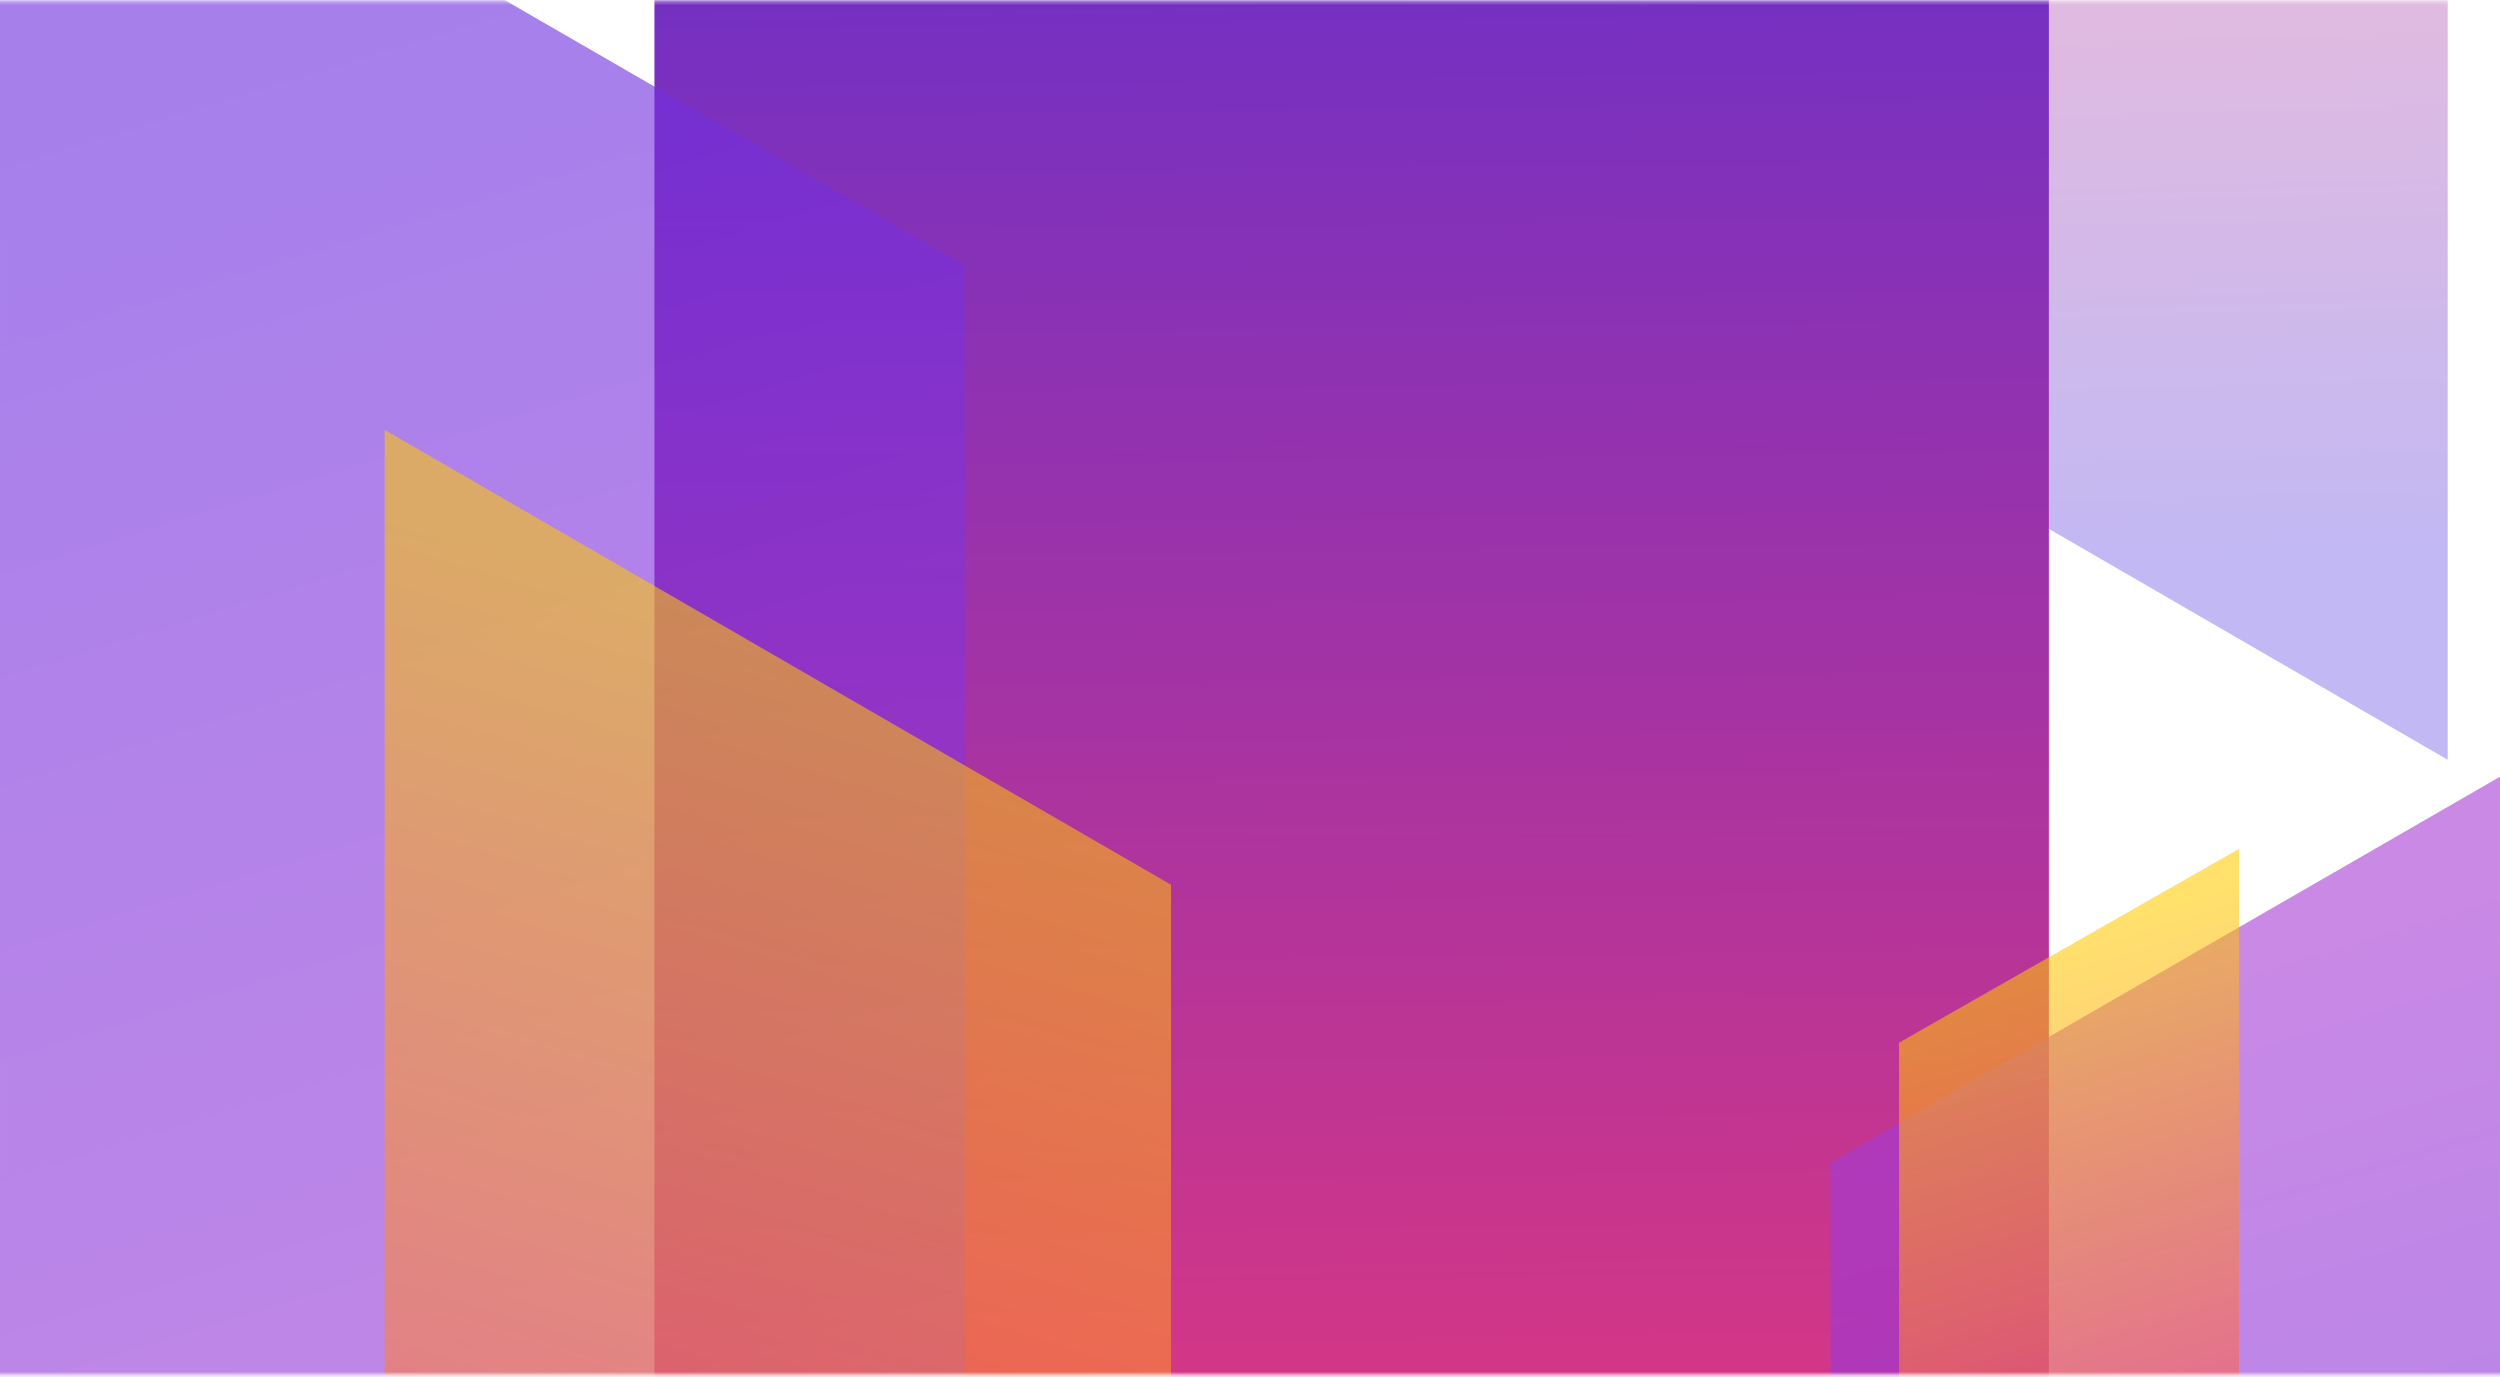
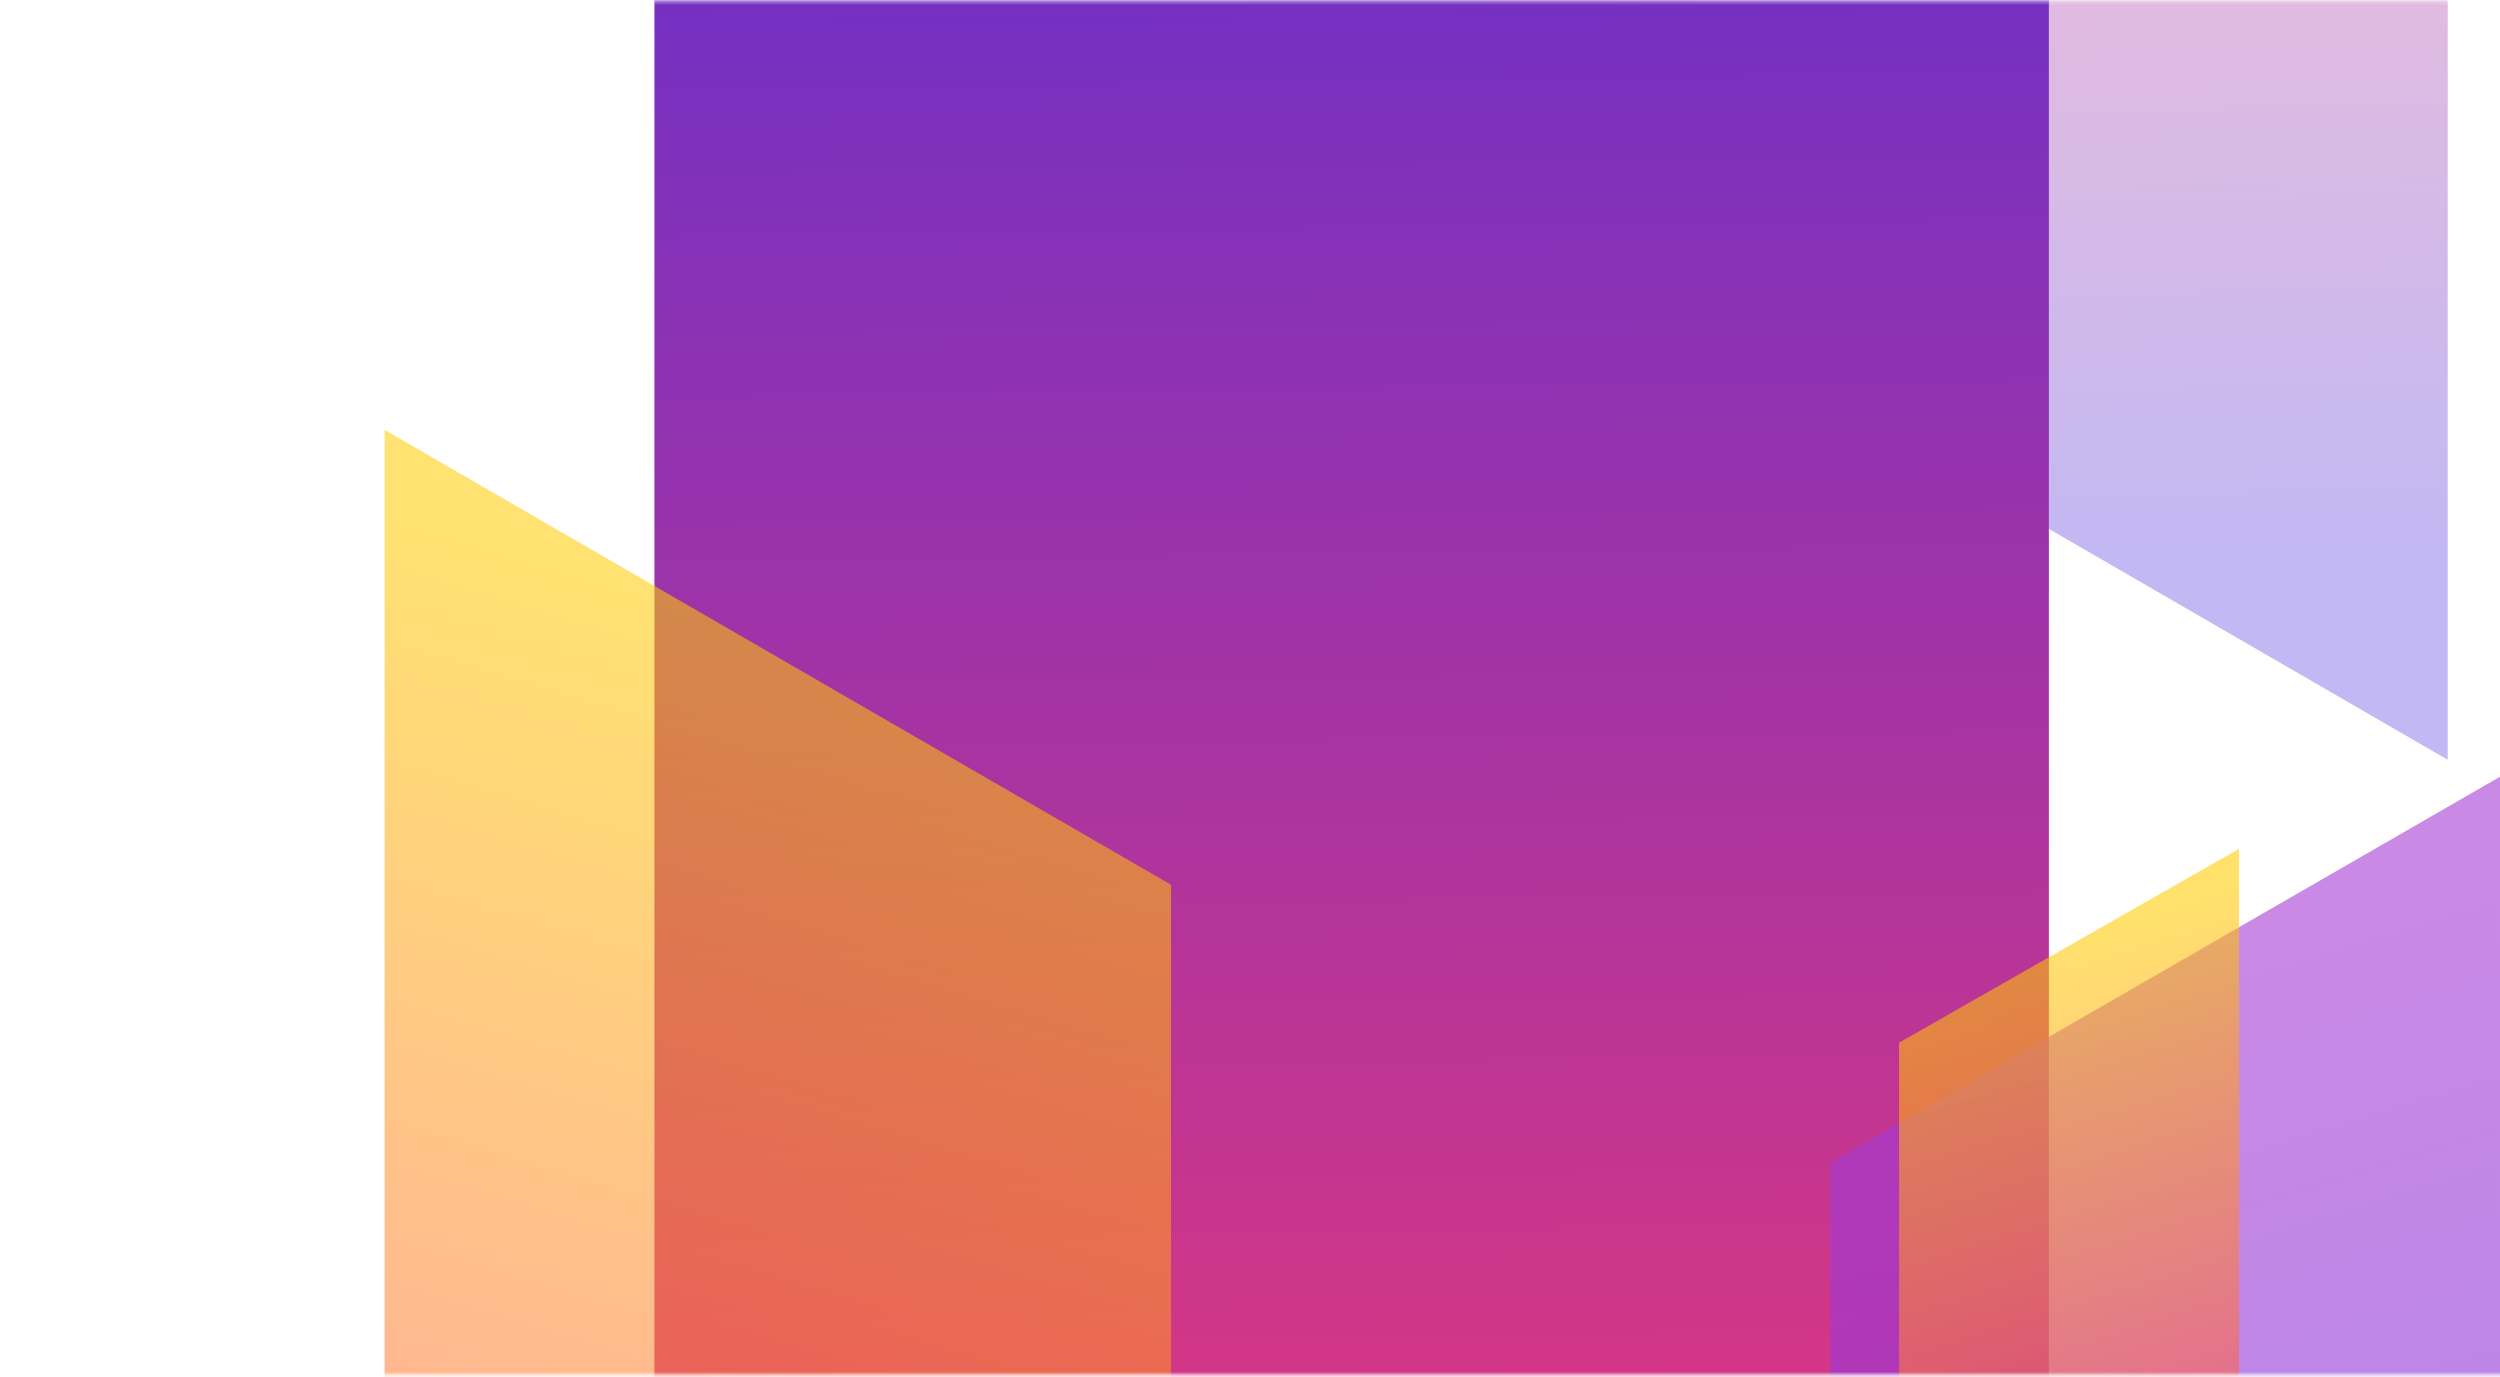
<svg xmlns="http://www.w3.org/2000/svg" xmlns:xlink="http://www.w3.org/1999/xlink" width="728px" height="401px" viewBox="0 0 728 401" version="1.1">
  <title>Hero Graphic</title>
  <desc>Created with Sketch.</desc>
  <defs>
    <rect id="path-1" x="821" y="0.309" width="825" height="400" />
    <linearGradient x1="51.979%" y1="81.876%" x2="52.812%" y2="10.618%" id="linearGradient-3">
      <stop stop-color="#FF396A" offset="0%" />
      <stop stop-color="#462DE0" offset="100%" />
    </linearGradient>
    <linearGradient x1="47.847%" y1="19.043%" x2="48.212%" y2="93.42%" id="linearGradient-4">
      <stop stop-color="#FF396A" offset="0%" />
      <stop stop-color="#462DE0" offset="100%" />
    </linearGradient>
    <linearGradient x1="54.066%" y1="11.66%" x2="45.031%" y2="88.436%" id="linearGradient-5">
      <stop stop-color="#6C2DDF" offset="0%" />
      <stop stop-color="#A73DD5" offset="100%" />
    </linearGradient>
    <linearGradient x1="54.057%" y1="11.66%" x2="45.043%" y2="88.436%" id="linearGradient-6">
      <stop stop-color="#6C2DDF" offset="0%" />
      <stop stop-color="#A73DD5" offset="100%" />
    </linearGradient>
    <linearGradient x1="54.16%" y1="11.66%" x2="44.815%" y2="89.288%" id="linearGradient-7">
      <stop stop-color="#FF396A" offset="0%" />
      <stop stop-color="#FFCA00" offset="100%" />
    </linearGradient>
    <linearGradient x1="54.042%" y1="11.66%" x2="44.961%" y2="89.288%" id="linearGradient-8">
      <stop stop-color="#FF396A" offset="0%" />
      <stop stop-color="#FFCA00" offset="100%" />
    </linearGradient>
  </defs>
  <g id="Pages" stroke="none" stroke-width="1" fill="none" fill-rule="evenodd">
    <g id="Hero-Graphic" transform="translate(-840, 0)">
      <rect id="Rectangle" x="0" y="0" width="1680" height="400" />
      <mask id="mask-2" fill="white">
        <use xlink:href="#path-1" />
      </mask>
      <g id="Mask" />
      <g id="Group-3" mask="url(#mask-2)">
        <g transform="translate(840, -270)">
          <g id="Bitmap" stroke-width="1" fill="none" transform="translate(190, 0.182)">
            <polygon id="Fill-1-Copy-14" fill="url(#linearGradient-3)" opacity="0.336" transform="translate(433.089, 257.439) scale(-1, 1) rotate(-180) translate(-433.089, -257.439) " points="343.403 127.656 343.403 387.219 522.774 491.062 522.772 23.816" />
            <polygon id="Mask" fill="url(#linearGradient-4)" transform="translate(203.6, 529.287) rotate(-180) translate(-203.6, -529.287) " points="0.569 235.484 0.57 823.083 406.631 1058.164 406.627 0.411" />
          </g>
          <polygon id="Fill-1-Copy-10" fill="url(#linearGradient-5)" opacity="0.607" transform="translate(630.5, 749.182) scale(-1, 1) rotate(-180) translate(-630.5, -749.182) " points="533 608.634 533 889.726 728 1002.182 727.998 496.182" />
-           <polygon id="Fill-1-Copy-13" fill="url(#linearGradient-6)" opacity="0.607" transform="translate(140.5, 550.182) scale(-1, 1) translate(-140.5, -550.182) " points="1.55986335e-14 347.416 7.24665094e-05 752.943 281 915.182 280.997 185.182" />
          <polygon id="Fill-1-Copy-12" fill="url(#linearGradient-7)" opacity="0.578" transform="translate(602.5, 644.182) scale(-1, 1) rotate(-180) translate(-602.5, -644.182) " points="553 573.63 553 714.732 652 771.182 651.999 517.182" />
          <polygon id="Fill-1-Copy-11" fill="url(#linearGradient-8)" opacity="0.558" transform="translate(226.5, 693.182) rotate(-180) translate(-226.5, -693.182) " points="112 527.636 112 858.724 341 991.182 340.998 395.182" />
        </g>
      </g>
    </g>
  </g>
</svg>